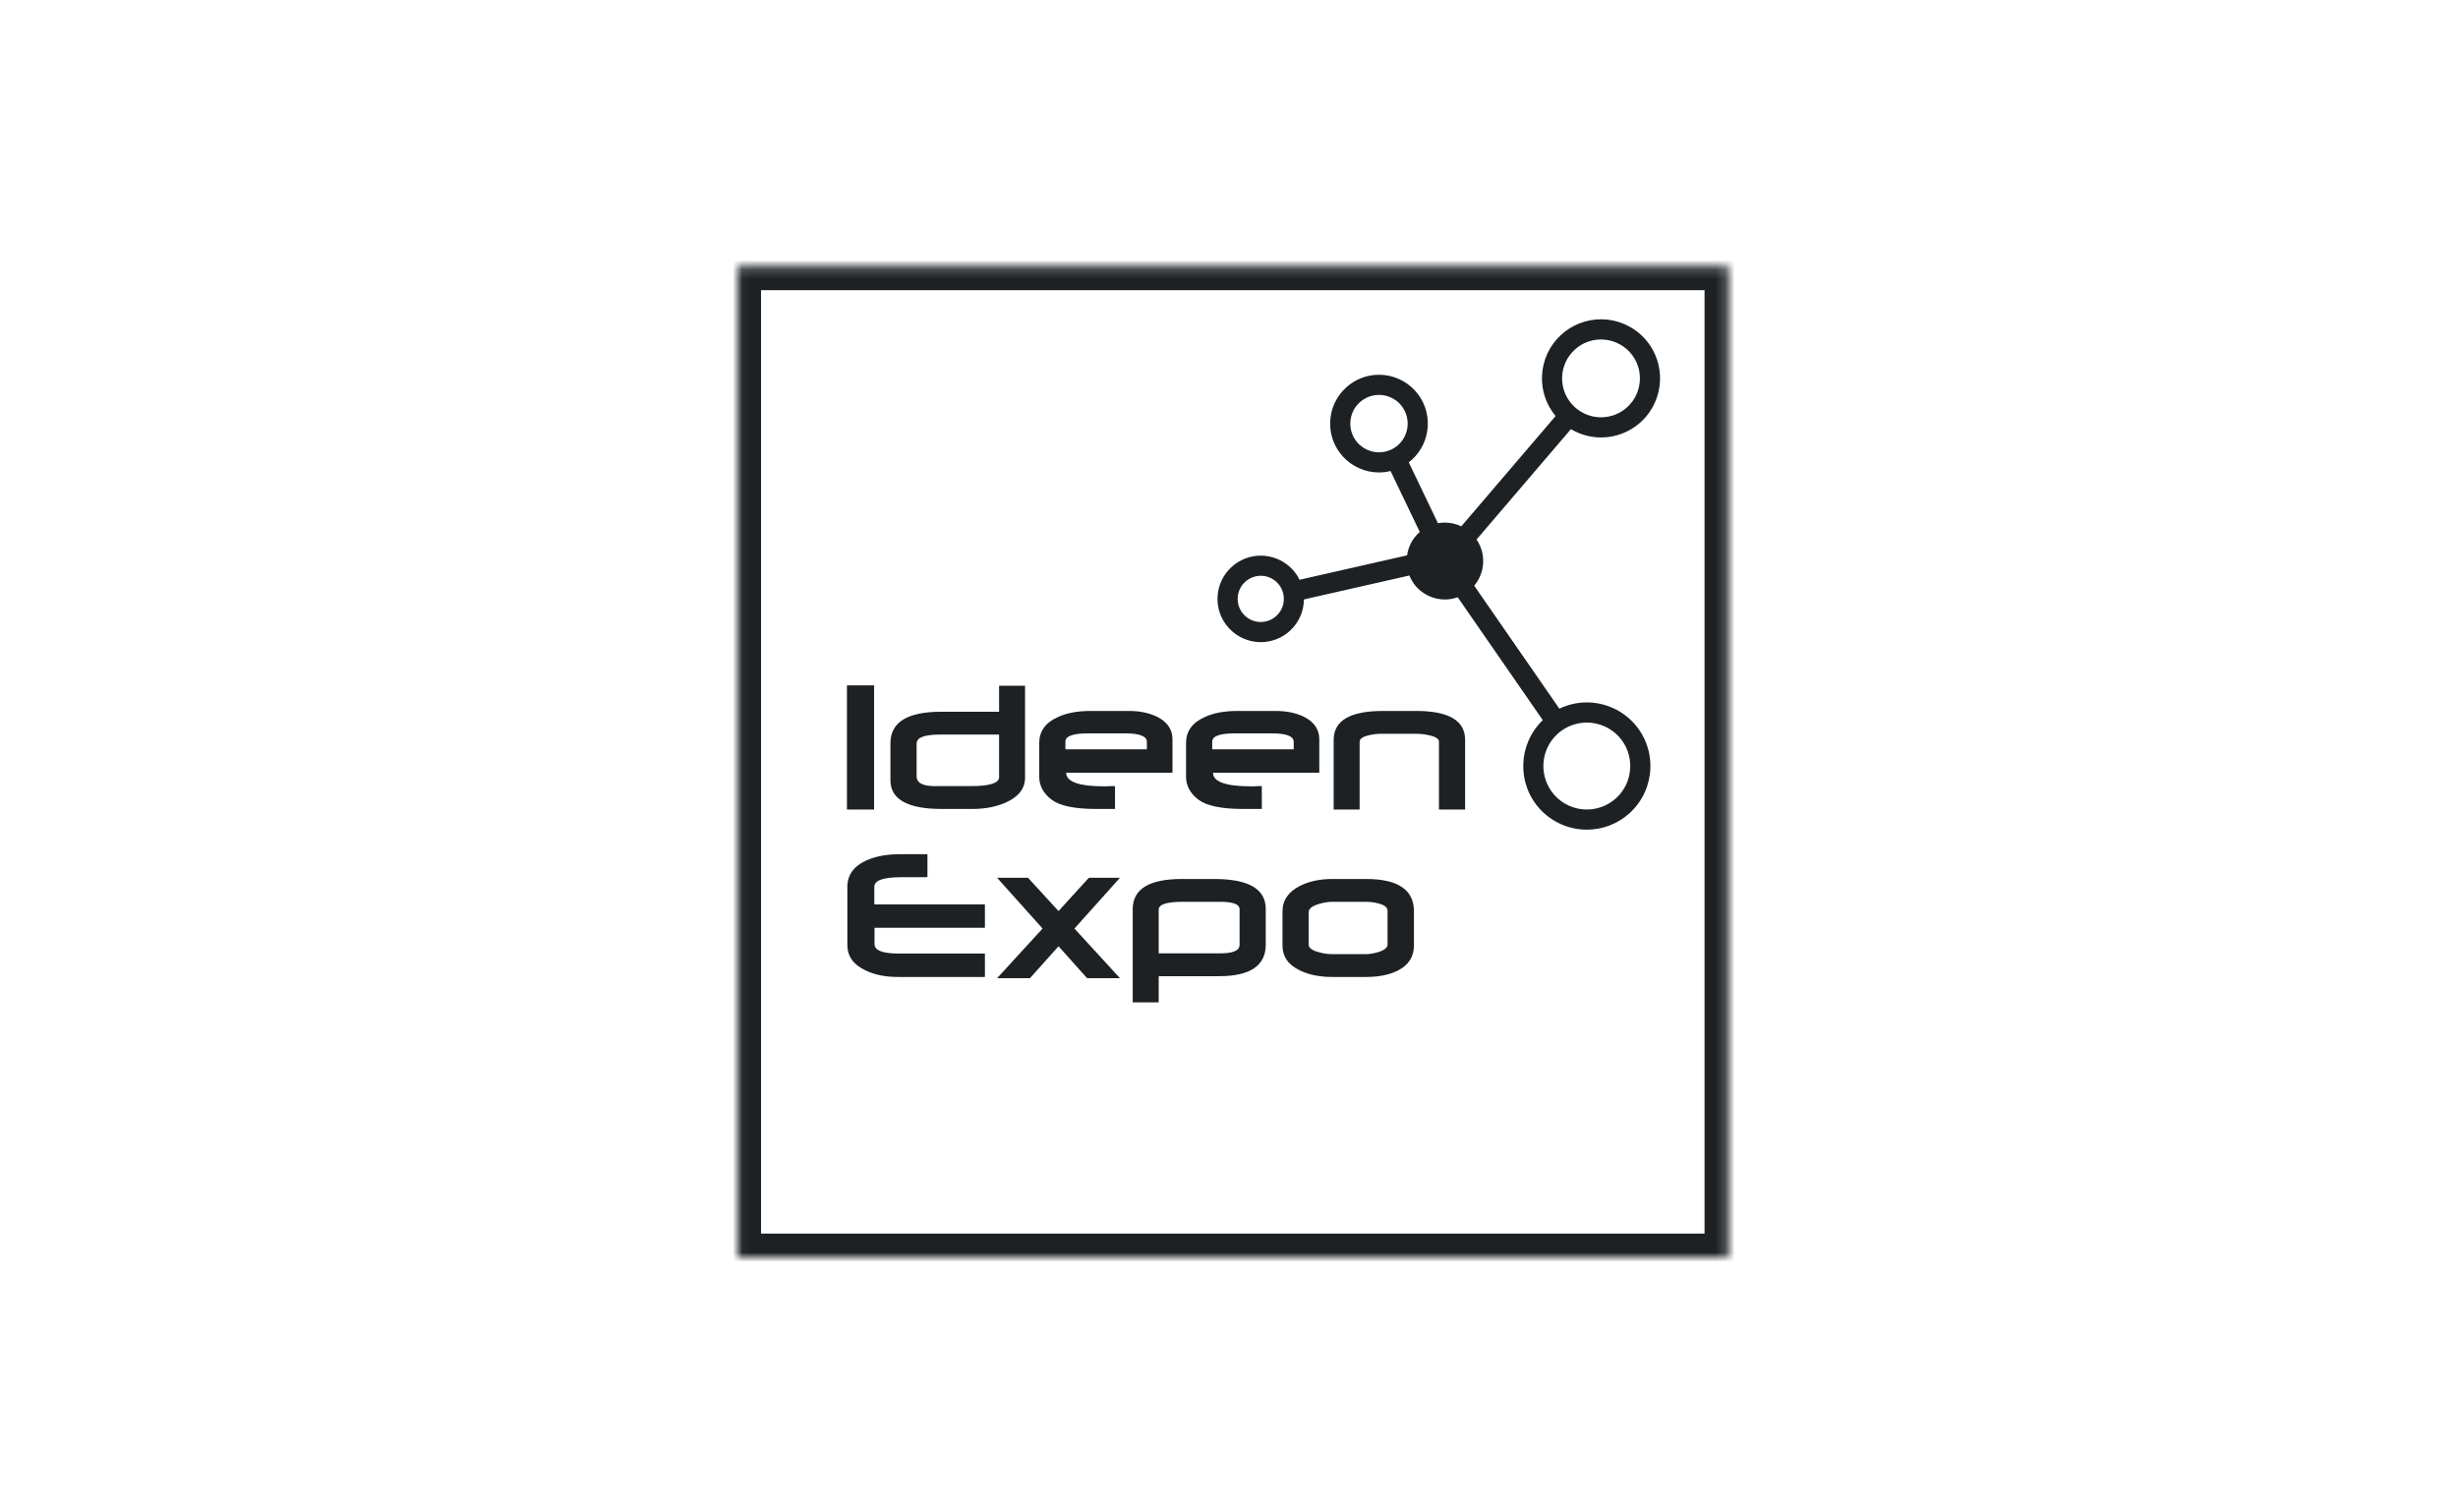
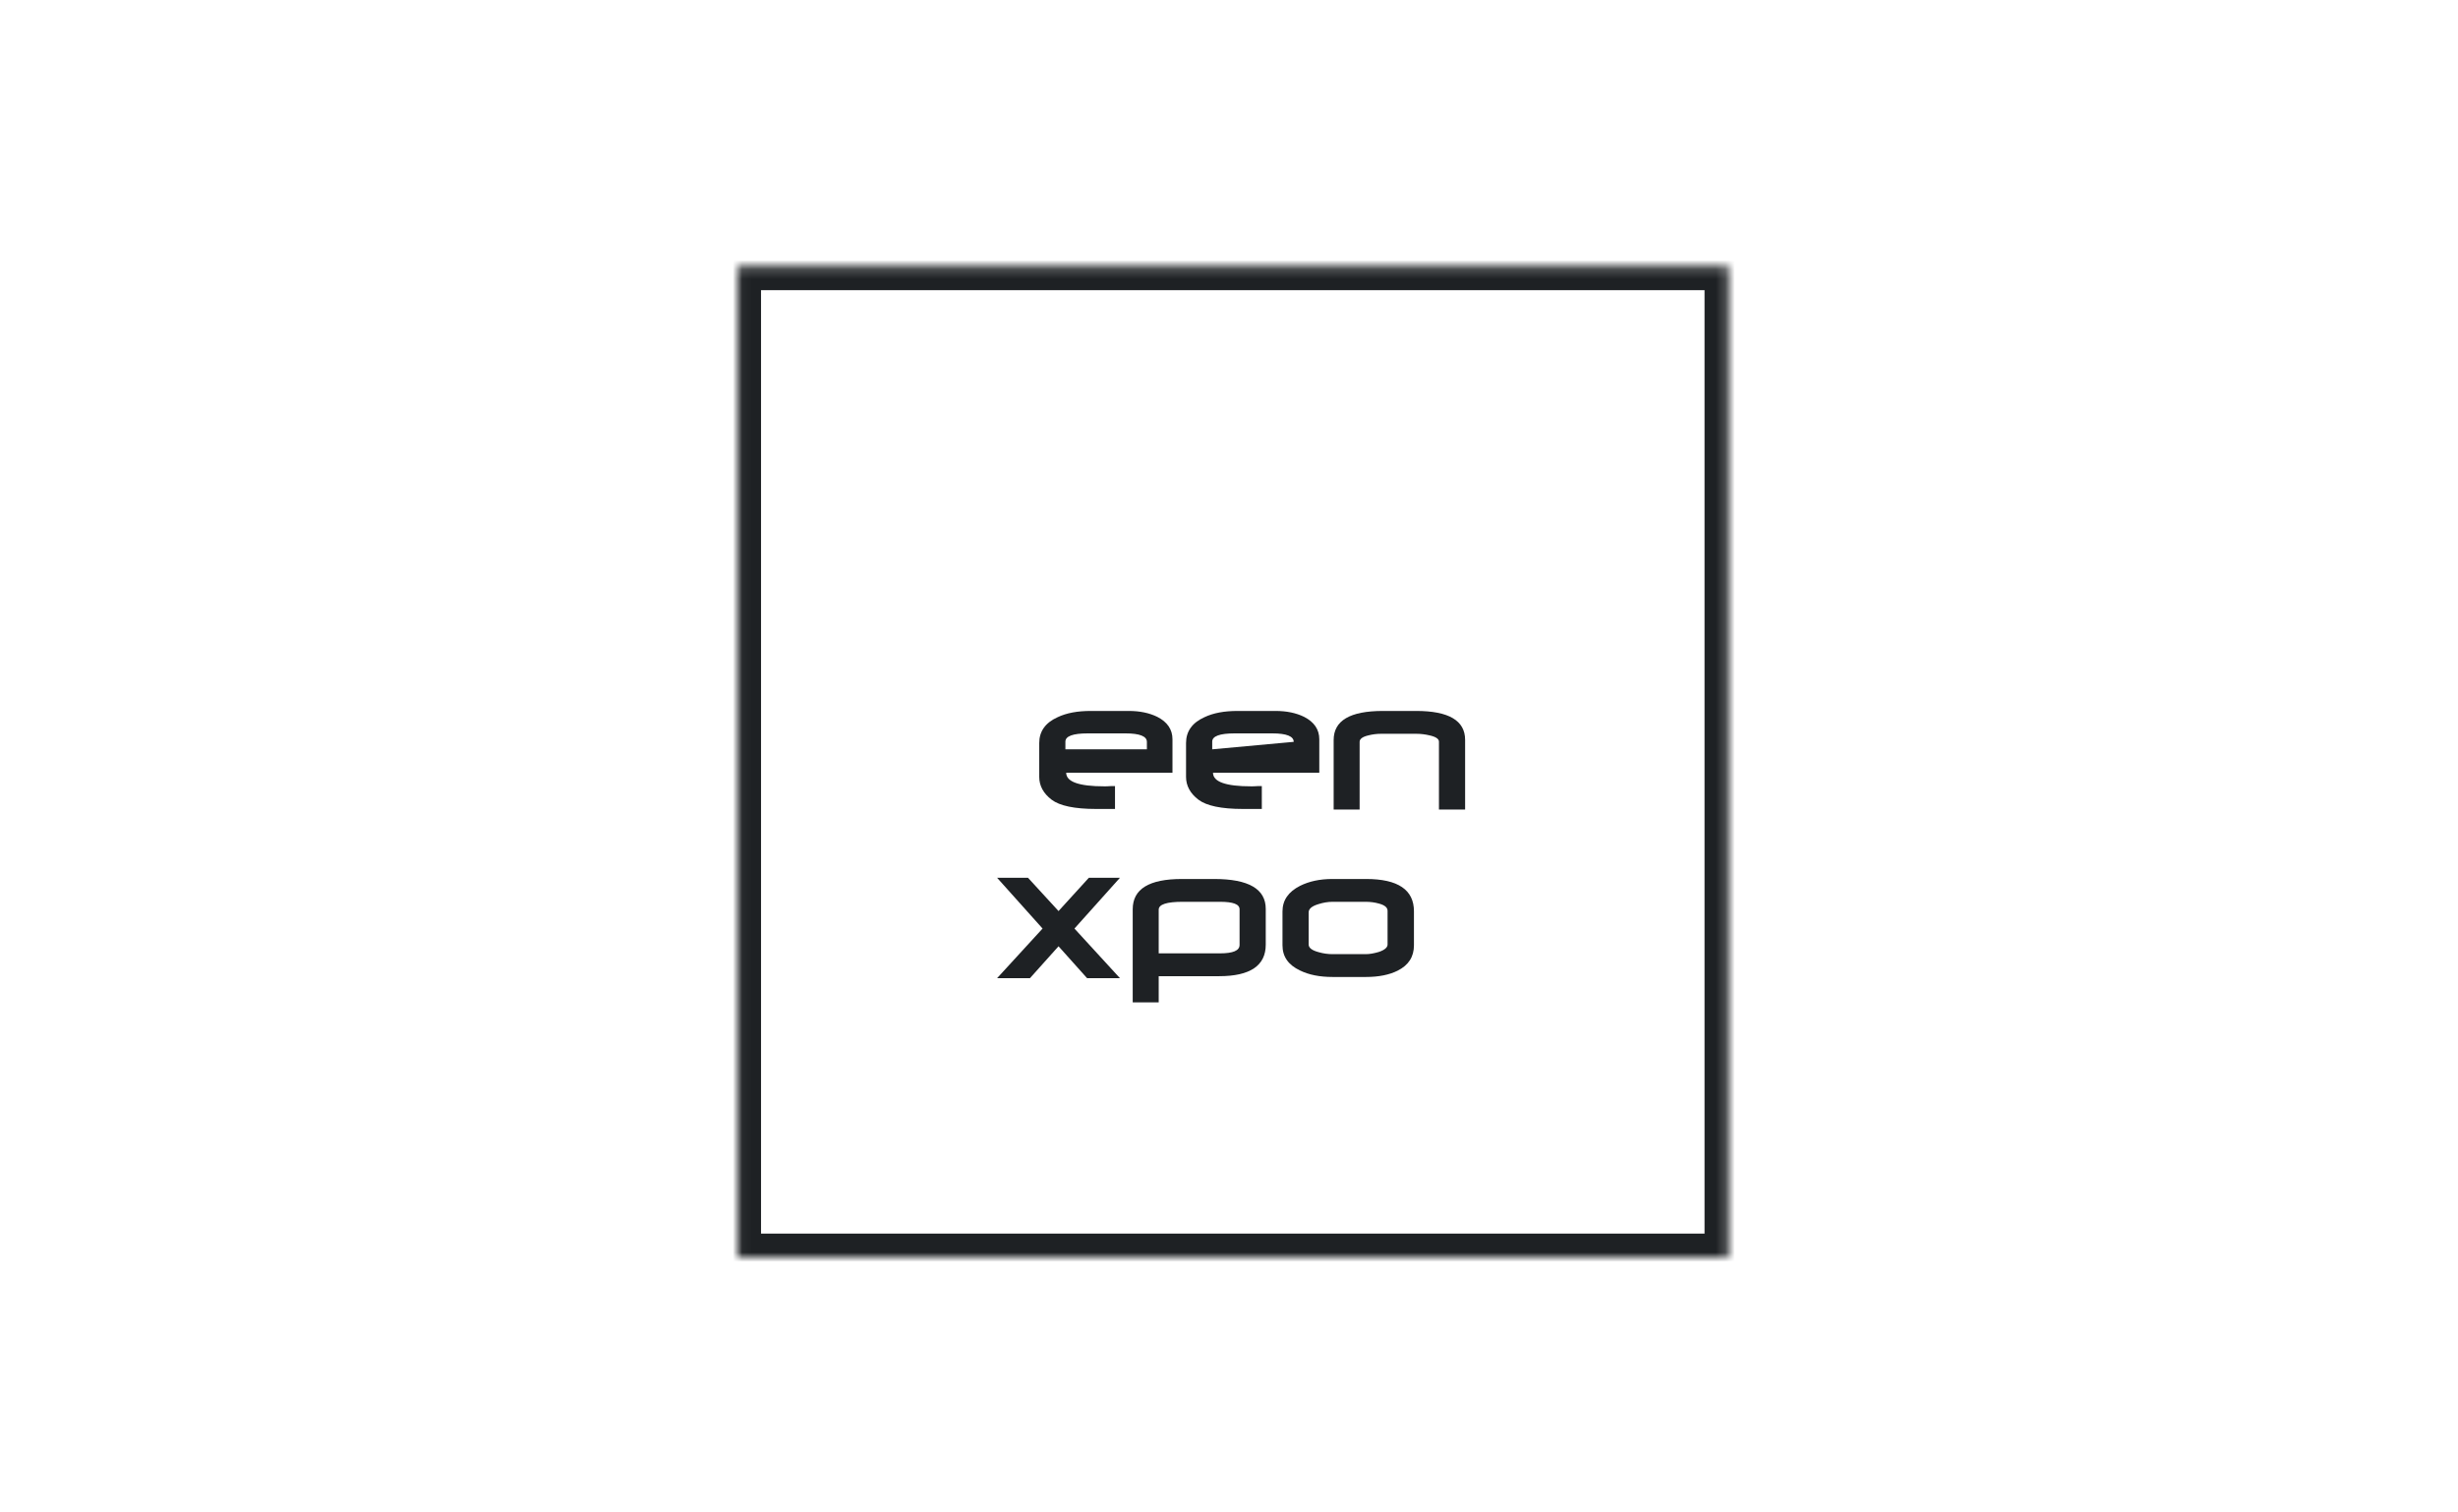
<svg xmlns="http://www.w3.org/2000/svg" xmlns:xlink="http://www.w3.org/1999/xlink" width="260px" height="160px" viewBox="0 0 260 160" version="1.1">
  <title>ideenexpo</title>
  <defs>
    <polygon id="path-1" points="0.044 105 104.802 105 104.802 0.197 0.044 0.197" />
  </defs>
  <g id="Logofolio" stroke="none" stroke-width="1" fill="none" fill-rule="evenodd">
    <g id="logofolio" transform="translate(-1559, -342)">
      <g id="ideenexpo" transform="translate(1559, 342)">
        <rect id="bb" x="0" y="0" width="260" height="160" />
        <g id="ideenexpo_logo_2017_sw" transform="translate(78, 28)">
          <g id="Group-3">
            <mask id="mask-2" fill="white">
              <use xlink:href="#path-1" />
            </mask>
            <g id="Clip-2" />
            <path d="M-2.5,107.5 L-2.5,-2.303 L107.302,-2.303 L107.302,107.5 L-2.5,107.5 Z M2.5,102.5 L102.302,102.5 L102.302,2.697 L2.5,2.697 L2.5,102.5 Z" id="Fill-1" fill="#1E2124" mask="url(#mask-2)" />
          </g>
-           <polygon id="Fill-4" fill="#1E2124" points="11.588 57.641 14.461 57.641 14.461 44.504 11.588 44.504" />
-           <path d="M27.681,49.709 L21.435,49.709 C19.769,49.709 18.958,50.02 18.958,50.666 L18.958,54.122 C18.958,54.831 19.624,55.185 20.998,55.162 L24.662,55.162 C26.66,55.162 27.681,54.851 27.681,54.226 L27.681,49.709 L27.681,49.709 Z M28.408,56.892 C27.368,57.349 26.202,57.578 24.869,57.578 L21.602,57.578 C17.999,57.578 16.188,56.558 16.188,54.538 L16.188,50.624 C16.188,48.398 17.979,47.294 21.581,47.294 L27.681,47.294 L27.681,44.547 L30.428,44.547 L30.428,54.267 C30.428,55.413 29.741,56.287 28.408,56.892 L28.408,56.892 Z" id="Fill-5" fill="#1E2124" />
          <path d="M43.314,50.479 C43.314,49.896 42.564,49.584 41.066,49.584 L37.068,49.584 C35.487,49.584 34.695,49.876 34.695,50.458 L34.695,51.27 L43.314,51.27 L43.314,50.479 L43.314,50.479 Z M34.779,53.747 C34.779,54.705 36.133,55.185 38.817,55.185 C38.984,55.185 39.212,55.185 39.463,55.162 L39.942,55.162 L39.942,57.578 L37.943,57.578 C35.653,57.578 34.091,57.244 33.238,56.6 C32.364,55.933 31.927,55.121 31.927,54.184 L31.927,50.604 C31.927,49.376 32.572,48.46 33.862,47.876 C34.821,47.419 35.986,47.21 37.381,47.21 L41.399,47.21 C42.564,47.21 43.564,47.419 44.417,47.836 C45.478,48.378 46.021,49.167 46.021,50.208 L46.021,53.747 L34.779,53.747 L34.779,53.747 Z" id="Fill-6" fill="#1E2124" />
-           <path d="M58.844,50.479 C58.844,49.896 58.095,49.584 56.596,49.584 L52.598,49.584 C51.017,49.584 50.225,49.876 50.225,50.458 L50.225,51.27 L58.844,51.27 L58.844,50.479 L58.844,50.479 Z M50.309,53.747 C50.309,54.705 51.662,55.185 54.347,55.185 C54.513,55.185 54.743,55.185 54.993,55.162 L55.472,55.162 L55.472,57.578 L53.473,57.578 C51.183,57.578 49.621,57.244 48.769,56.6 C47.894,55.933 47.456,55.121 47.456,54.184 L47.456,50.604 C47.456,49.376 48.102,48.46 49.393,47.876 C50.35,47.419 51.516,47.21 52.911,47.21 L56.929,47.21 C58.095,47.21 59.094,47.419 59.948,47.836 C61.007,48.378 61.551,49.167 61.551,50.208 L61.551,53.747 L50.309,53.747 L50.309,53.747 Z" id="Fill-7" fill="#1E2124" />
+           <path d="M58.844,50.479 C58.844,49.896 58.095,49.584 56.596,49.584 L52.598,49.584 C51.017,49.584 50.225,49.876 50.225,50.458 L50.225,51.27 L58.844,50.479 L58.844,50.479 Z M50.309,53.747 C50.309,54.705 51.662,55.185 54.347,55.185 C54.513,55.185 54.743,55.185 54.993,55.162 L55.472,55.162 L55.472,57.578 L53.473,57.578 C51.183,57.578 49.621,57.244 48.769,56.6 C47.894,55.933 47.456,55.121 47.456,54.184 L47.456,50.604 C47.456,49.376 48.102,48.46 49.393,47.876 C50.35,47.419 51.516,47.21 52.911,47.21 L56.929,47.21 C58.095,47.21 59.094,47.419 59.948,47.836 C61.007,48.378 61.551,49.167 61.551,50.208 L61.551,53.747 L50.309,53.747 L50.309,53.747 Z" id="Fill-7" fill="#1E2124" />
          <path d="M74.208,57.641 L74.208,50.458 C74.208,50.168 73.874,49.938 73.206,49.792 C72.771,49.689 72.291,49.626 71.793,49.626 L68.107,49.626 C67.609,49.626 67.17,49.689 66.754,49.792 C66.129,49.938 65.817,50.168 65.817,50.479 L65.817,57.641 L63.07,57.641 L63.07,50.291 C63.07,48.23 64.797,47.21 68.295,47.21 L71.793,47.21 C75.249,47.21 76.976,48.23 76.976,50.271 L76.976,57.641 L74.208,57.641" id="Fill-8" fill="#1E2124" />
-           <path d="M17.001,75.352 C15.648,75.352 14.481,75.124 13.524,74.645 C12.255,74.042 11.631,73.147 11.631,71.96 L11.631,65.819 C11.631,64.569 12.296,63.652 13.586,63.049 C14.586,62.592 15.772,62.364 17.188,62.364 L20.103,62.364 L20.103,64.799 L17.334,64.799 C15.439,64.799 14.481,65.131 14.481,65.819 L14.481,67.672 L26.181,67.672 L26.181,70.148 L14.503,70.148 L14.503,71.875 C14.503,72.542 15.356,72.875 17.084,72.875 L26.181,72.875 L26.181,75.352 L17.001,75.352" id="Fill-9" fill="#1E2124" />
          <polyline id="Fill-10" fill="#1E2124" points="36.986 75.477 33.968 72.105 30.948 75.477 27.472 75.477 32.28 70.23 27.472 64.861 30.741 64.861 33.968 68.379 37.173 64.861 40.463 64.861 35.653 70.23 40.463 75.477 36.986 75.477" />
          <path d="M53.118,68.193 C53.118,67.651 52.433,67.4 51.037,67.4 L47.103,67.4 C45.416,67.4 44.564,67.672 44.564,68.233 L44.564,72.854 L51.037,72.854 C52.433,72.854 53.118,72.563 53.118,71.96 L53.118,68.193 L53.118,68.193 Z M50.955,75.269 L44.564,75.269 L44.564,78.038 L41.815,78.038 L41.815,68.193 C41.815,66.046 43.544,64.987 47.021,64.987 L50.434,64.987 C54.076,64.987 55.887,66.046 55.887,68.149 L55.887,71.938 C55.887,74.146 54.243,75.269 50.955,75.269 L50.955,75.269 Z" id="Fill-11" fill="#1E2124" />
          <path d="M68.773,68.357 C68.773,68.005 68.481,67.754 67.857,67.587 C67.42,67.463 66.963,67.4 66.442,67.4 L62.966,67.4 C62.466,67.4 61.966,67.484 61.446,67.651 C60.759,67.859 60.425,68.149 60.425,68.524 L60.425,71.918 C60.425,72.271 60.779,72.542 61.489,72.73 C61.987,72.875 62.486,72.939 62.966,72.939 L66.464,72.939 C66.878,72.939 67.338,72.854 67.837,72.709 C68.462,72.501 68.773,72.23 68.773,71.918 L68.773,68.357 L68.773,68.357 Z M69.836,74.686 C68.962,75.124 67.837,75.352 66.504,75.352 L62.946,75.352 C61.591,75.352 60.446,75.124 59.511,74.665 C58.282,74.083 57.658,73.209 57.658,72.001 L57.658,68.421 C57.658,67.234 58.282,66.34 59.511,65.714 C60.467,65.235 61.613,64.987 62.924,64.987 L66.504,64.987 C69.876,64.987 71.563,66.132 71.563,68.401 L71.563,72.001 C71.563,73.209 71.001,74.104 69.836,74.686 L69.836,74.686 Z" id="Fill-12" fill="#1E2124" />
-           <path d="M91.351,5.779 C93.102,5.779 94.786,6.52 95.966,7.813 C98.29,10.355 98.109,14.316 95.566,16.643 C94.412,17.698 92.918,18.279 91.354,18.279 C90.224,18.279 89.124,17.965 88.167,17.398 L88.167,17.398 L78.187,29.073 C79.206,30.57 79.106,32.567 77.938,33.959 L77.938,33.959 L86.945,46.969 C87.844,46.539 88.832,46.307 89.848,46.307 C91.736,46.307 93.548,47.106 94.819,48.497 C97.321,51.239 97.127,55.504 94.389,58.008 C93.144,59.145 91.533,59.769 89.85,59.769 C87.961,59.769 86.15,58.97 84.879,57.578 C82.415,54.878 82.57,50.702 85.192,48.185 L85.192,48.185 L76.19,35.18 C75.76,35.332 75.306,35.42 74.84,35.42 C73.698,35.42 72.602,34.937 71.832,34.094 C71.498,33.729 71.258,33.315 71.082,32.881 L71.082,32.881 L59.927,35.413 C59.911,36.634 59.415,37.847 58.444,38.734 C57.598,39.507 56.502,39.932 55.358,39.932 C54.076,39.932 52.845,39.388 51.981,38.441 C51.156,37.54 50.732,36.37 50.788,35.148 C50.844,33.928 51.372,32.803 52.274,31.978 C53.12,31.206 54.217,30.78 55.361,30.78 C56.645,30.78 57.875,31.323 58.74,32.271 C59.037,32.597 59.275,32.955 59.46,33.332 L59.46,33.332 L70.834,30.75 C70.967,29.858 71.377,29.003 72.094,28.349 C72.121,28.323 72.153,28.306 72.182,28.281 L72.182,28.281 L69.089,21.83 C68.692,21.926 68.284,21.981 67.869,21.981 C66.421,21.981 65.028,21.368 64.051,20.3 C63.119,19.279 62.641,17.958 62.703,16.578 C62.766,15.199 63.363,13.927 64.384,12.996 C65.337,12.125 66.575,11.644 67.866,11.644 C69.315,11.644 70.706,12.258 71.682,13.326 C73.603,15.429 73.455,18.705 71.353,20.629 C71.243,20.728 71.13,20.821 71.015,20.91 L71.015,20.91 L74.102,27.352 C74.343,27.308 74.588,27.284 74.836,27.284 C75.442,27.284 76.034,27.424 76.572,27.679 L76.572,27.679 L86.546,16.011 C85.551,14.812 85.037,13.312 85.11,11.746 C85.185,10.078 85.906,8.539 87.139,7.413 C88.292,6.359 89.788,5.779 91.351,5.779 Z M89.848,48.44 C89.754,48.44 89.659,48.443 89.566,48.448 C89.559,48.449 89.553,48.449 89.547,48.45 C89.466,48.455 89.385,48.462 89.304,48.472 L89.277,48.476 L89.277,48.476 L89.215,48.483 C89.16,48.491 89.105,48.5 89.051,48.509 L88.996,48.52 C88.991,48.52 88.988,48.521 88.984,48.522 C88.439,48.625 87.918,48.827 87.445,49.117 C87.427,49.129 87.408,49.141 87.39,49.152 C87.336,49.186 87.282,49.221 87.229,49.258 C87.207,49.274 87.185,49.289 87.164,49.304 C87.114,49.34 87.065,49.377 87.017,49.415 L86.961,49.459 L86.961,49.459 L86.945,49.472 C86.877,49.527 86.811,49.584 86.746,49.643 C84.89,51.339 84.747,54.224 86.417,56.1 L86.454,56.141 C87.322,57.091 88.559,57.637 89.85,57.637 L89.85,57.637 C91,57.637 92.1,57.209 92.951,56.434 C94.821,54.724 94.954,51.808 93.245,49.936 C92.376,48.985 91.138,48.44 89.848,48.44 Z M55.361,32.912 C54.75,32.912 54.165,33.14 53.713,33.553 C53.231,33.993 52.948,34.595 52.919,35.246 C52.889,35.897 53.115,36.522 53.555,37.003 C54.025,37.517 54.664,37.799 55.358,37.799 L55.358,37.799 C55.969,37.799 56.554,37.572 57.005,37.159 C58.001,36.25 58.072,34.703 57.164,33.709 C56.739,33.242 56.17,32.966 55.549,32.919 Z M67.866,13.777 C67.108,13.777 66.383,14.059 65.822,14.571 C65.222,15.119 64.871,15.866 64.835,16.676 C64.797,17.486 65.077,18.262 65.624,18.862 C66.198,19.488 67.017,19.848 67.869,19.848 L67.869,19.848 C68.627,19.848 69.354,19.566 69.914,19.055 C71.149,17.925 71.235,16 70.107,14.764 C69.582,14.19 68.851,13.839 68.078,13.785 Z M94.126,15.069 C95.803,13.536 95.923,10.926 94.392,9.252 C93.613,8.4 92.506,7.912 91.351,7.912 C90.321,7.912 89.336,8.294 88.578,8.988 C87.764,9.73 87.289,10.743 87.24,11.843 C87.19,12.941 87.571,13.993 88.313,14.805 C88.37,14.867 88.429,14.928 88.489,14.986 C88.504,15 88.52,15.015 88.536,15.03 C88.586,15.078 88.637,15.123 88.689,15.167 C88.695,15.171 88.7,15.176 88.706,15.18 C89.443,15.8 90.382,16.146 91.354,16.146 C92.383,16.146 93.366,15.763 94.126,15.069 Z" id="Combined-Shape" fill="#1E2124" />
        </g>
      </g>
    </g>
  </g>
</svg>